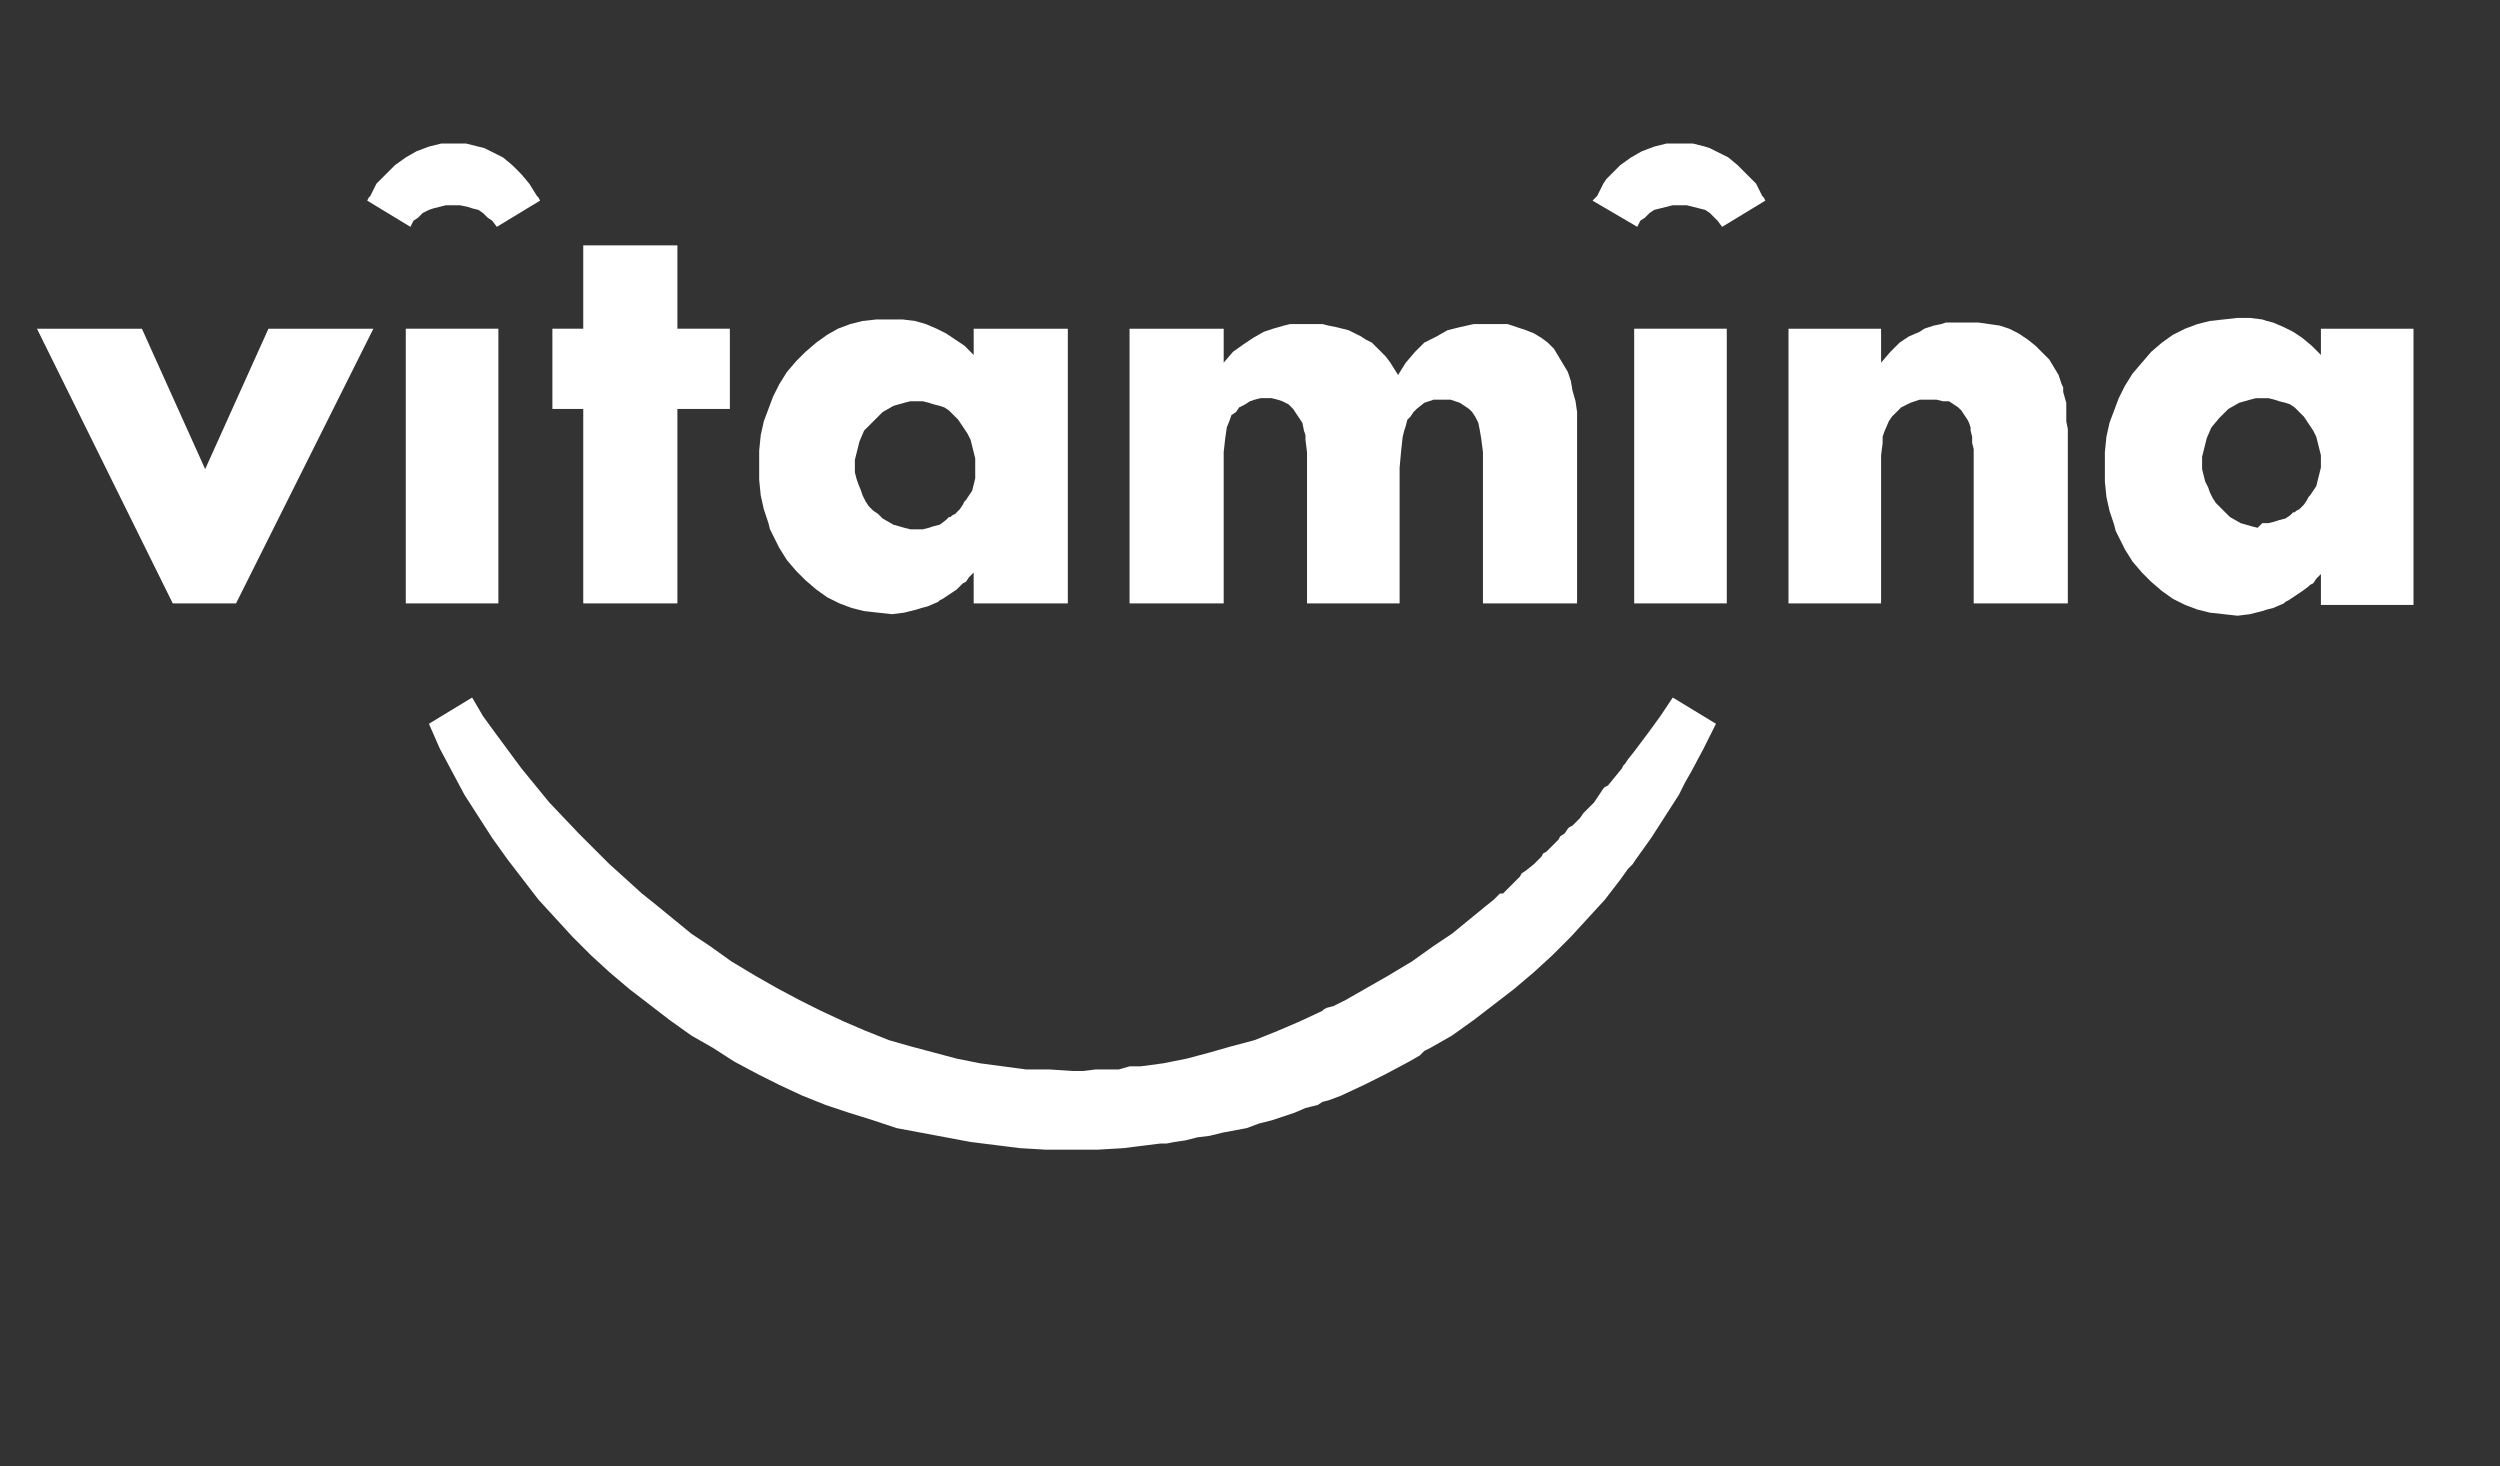
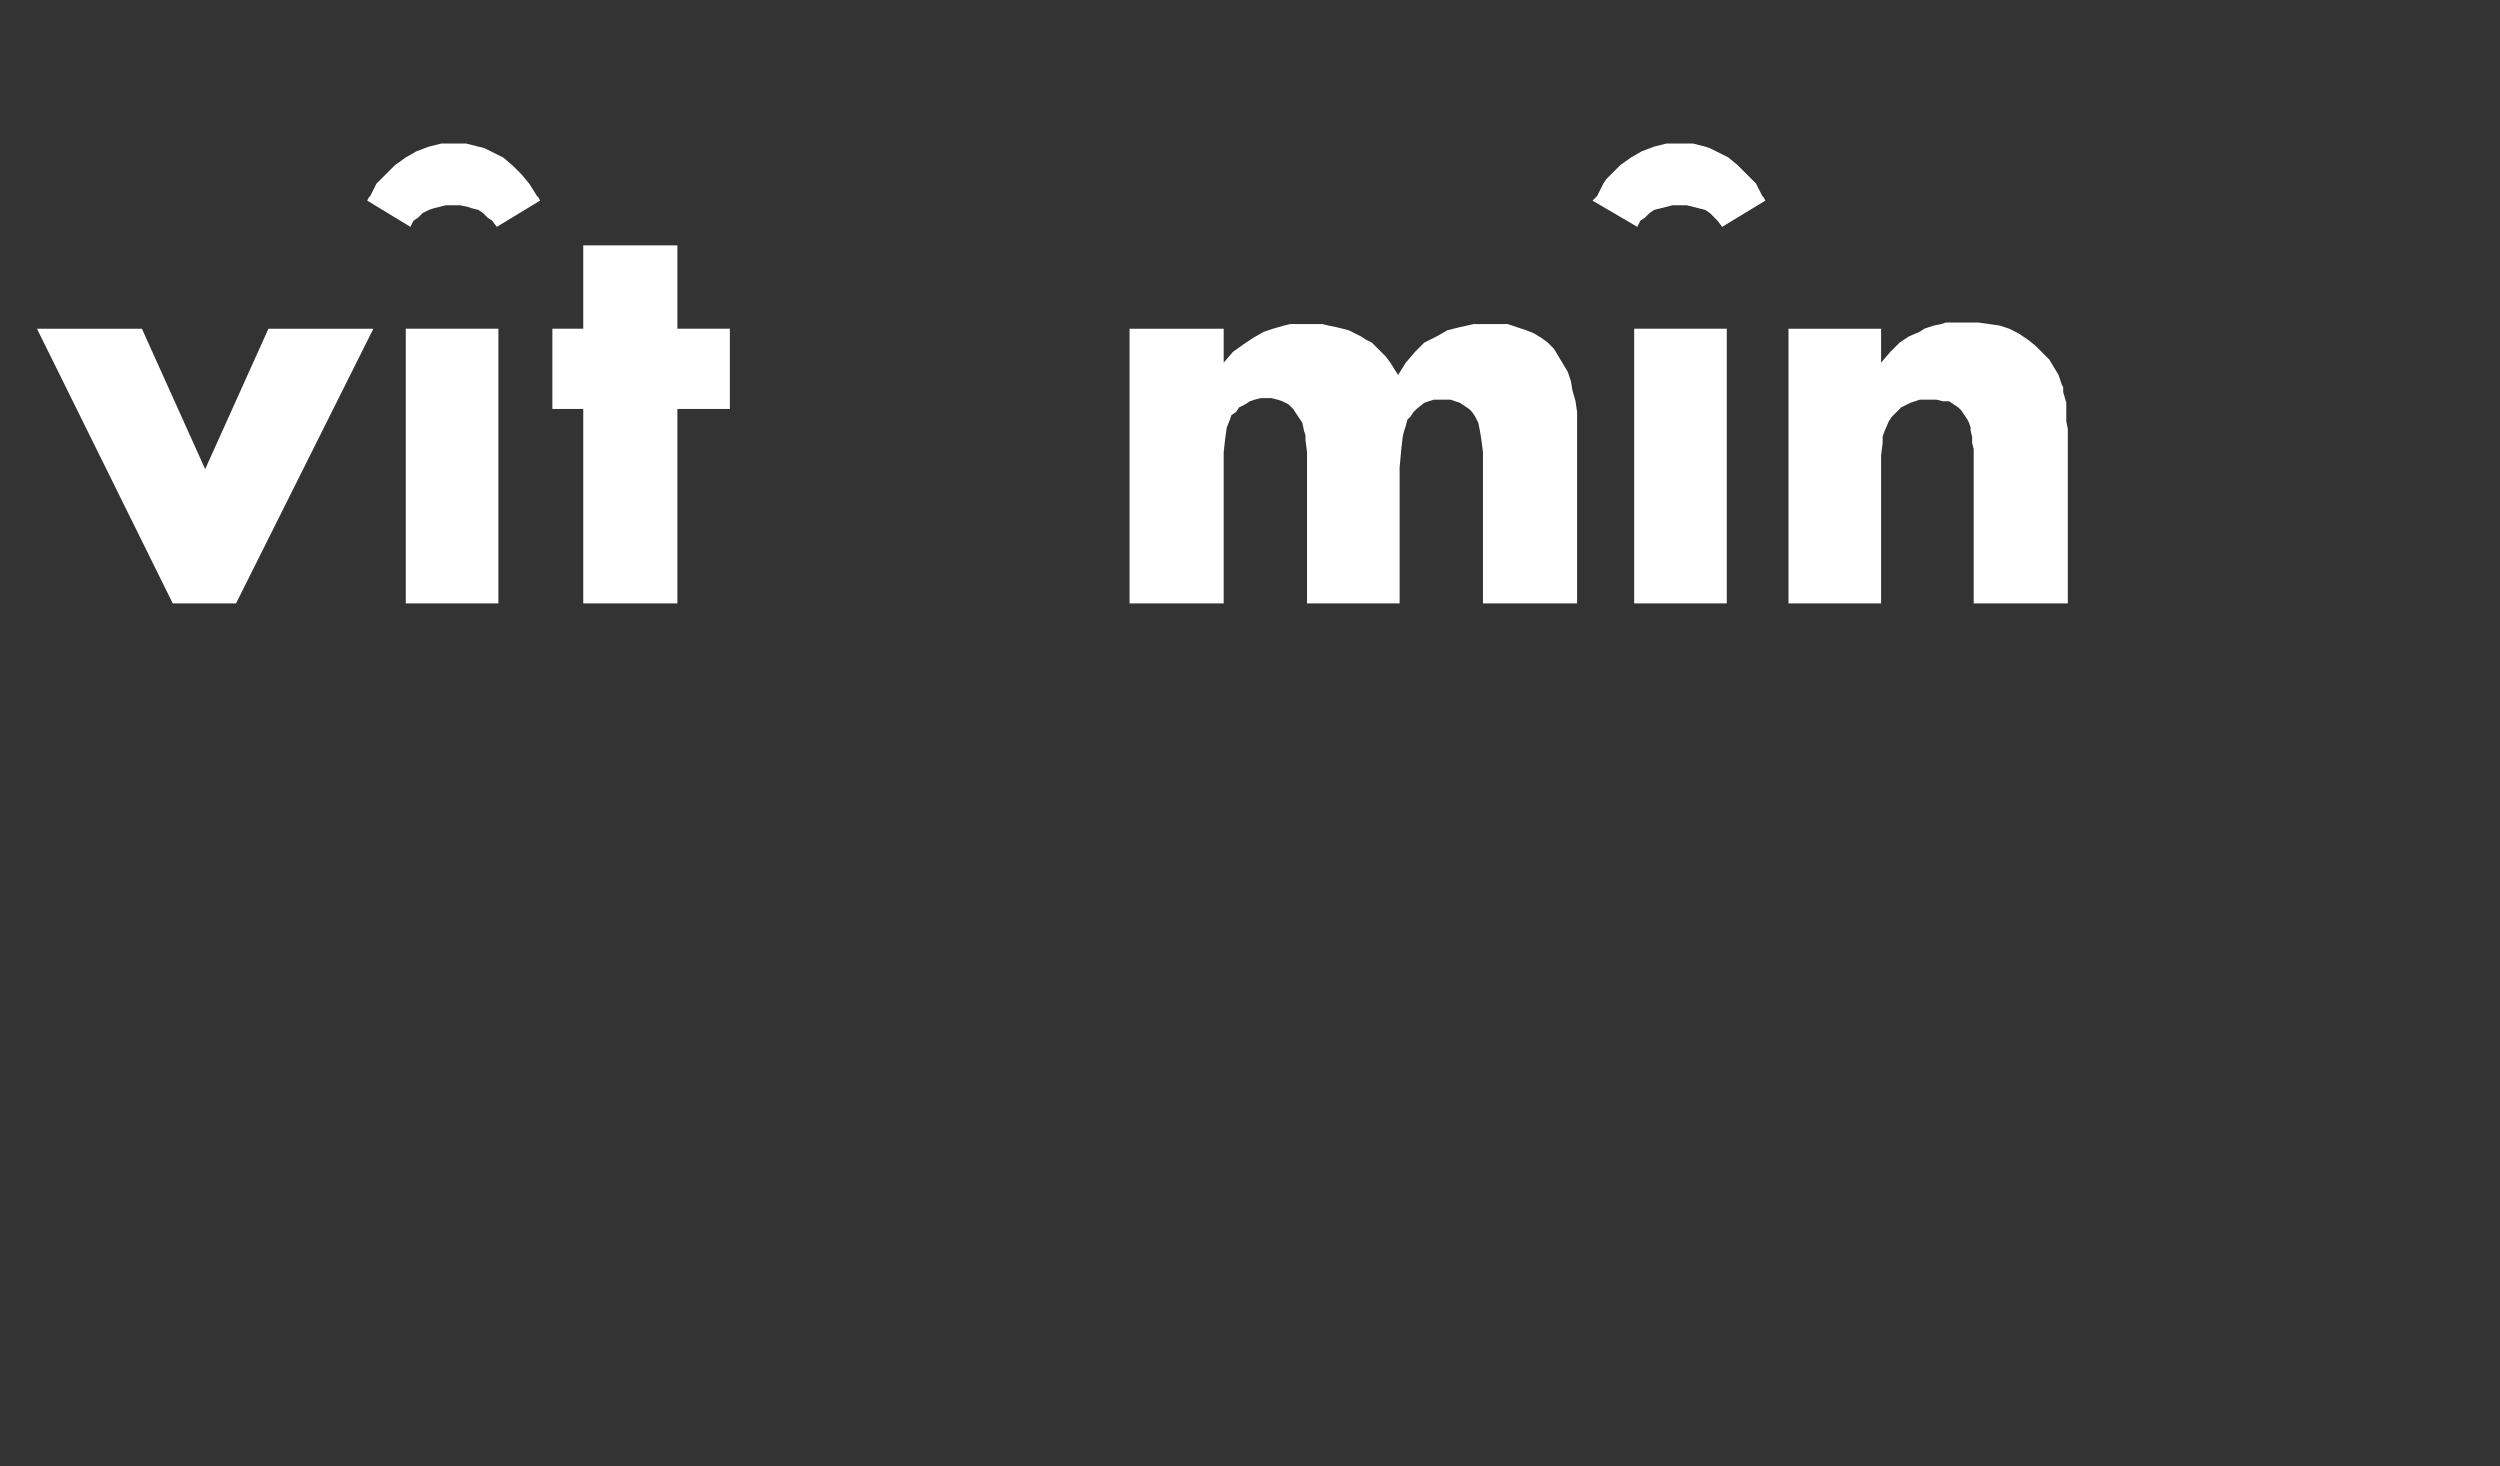
<svg xmlns="http://www.w3.org/2000/svg" version="1.1" id="Layer_1" x="0px" y="0px" viewBox="0 0 162 95" style="enable-background:new 0 0 162 95;" xml:space="preserve">
  <rect x="0" y="0" width="162" height="95" fill="#333333" stroke="none" />
  <style type="text/css">
	.st0{fill:#FFFFFF;}
</style>
  <title>Group</title>
  <desc>Created with Sketch.</desc>
  <g id="_Bupa-Sales-II">
    <g id="login-copy" transform="translate(-45, -152)">
      <g id="Group" transform="translate(34, 152)">
        <g id="Page-1" transform="translate(18.595, 0)">
          <polygon id="Fill-1" class="st0" points="21.8,9.3 21,9.3 20.2,9.5 19.4,9.8 18.7,10.2 18,10.7 17.4,11.3 17.1,11.6 16.8,11.9       16.4,12.7 16.3,12.8 16.2,13 19,14.7 19.2,14.3 19.5,14.1 19.8,13.8 20.2,13.6 20.5,13.5 20.9,13.4 21.3,13.3 21.8,13.3       22.2,13.3 22.7,13.4 23,13.5 23.4,13.6 23.7,13.8 24,14.1 24.3,14.3 24.6,14.7 27.4,13 27.3,12.8 27.2,12.7 26.7,11.9       26.2,11.3 25.6,10.7 25,10.2 24.2,9.8 23.8,9.6 23.4,9.5 22.6,9.3     " />
          <polygon id="Fill-2" class="st0" points="101.2,9.3 100.4,9.3 99.6,9.5 98.8,9.8 98.1,10.2 97.4,10.7 96.8,11.3 96.5,11.6       96.3,11.9 95.9,12.7 95.8,12.8 95.6,13 98.5,14.7 98.7,14.3 99,14.1 99.3,13.8 99.6,13.6 100,13.5 100.4,13.4 100.8,13.3       101.2,13.3 101.7,13.3 102.1,13.4 102.5,13.5 102.9,13.6 103.2,13.8 103.5,14.1 103.7,14.3 104,14.7 106.8,13 106.7,12.8       106.6,12.7 106.2,11.9 105.6,11.3 105,10.7 104.4,10.2 103.6,9.8 103.2,9.6 102.9,9.5 102.1,9.3     " />
          <polygon id="Fill-3" class="st0" points="9.8,21.3 5.7,30.4 1.6,21.3 -5.2,21.3 3.6,39.1 7.7,39.1 16.6,21.3     " />
          <polygon id="Fill-4" class="st0" points="18.7,39.1 24.7,39.1 24.7,21.3 18.7,21.3     " />
          <polygon id="Fill-5" class="st0" points="36.3,26.5 39.7,26.5 39.7,21.3 36.3,21.3 36.3,15.9 30.2,15.9 30.2,21.3 28.2,21.3       28.2,26.5 30.2,26.5 30.2,39.1 36.3,39.1     " />
          <polygon id="Fill-6" class="st0" points="73.1,26.2 73.4,26 73.7,25.9 74.1,25.8 74.4,25.8 74.8,25.8 75.2,25.9 75.5,26       75.9,26.2 76.2,26.5 76.4,26.8 76.6,27.1 76.8,27.4 76.9,27.9 77,28.2 77,28.5 77.1,29.3 77.1,29.8 77.1,30.3 77.1,39.1       83.1,39.1 83.1,30.3 83.2,29.2 83.3,28.3 83.4,27.9 83.5,27.6 83.6,27.2 83.8,27 84,26.7 84.2,26.5 84.7,26.1 85,26 85.3,25.9       85.6,25.9 86,25.9 86.4,25.9 86.7,26 87,26.1 87.3,26.3 87.6,26.5 87.8,26.7 88,27 88.2,27.4 88.3,27.9 88.4,28.5 88.5,29.3       88.5,29.8 88.5,30.3 88.5,39.1 94.6,39.1 94.6,27.5 94.6,26.7 94.5,26 94.3,25.3 94.2,24.7 94,24.1 93.7,23.6 93.4,23.1       93.1,22.6 92.7,22.2 92.3,21.9 91.8,21.6 91.3,21.4 90.7,21.2 90.1,21 89.5,21 88.8,21 87.9,21 87,21.2 86.2,21.4 85.5,21.8       84.7,22.2 84.1,22.8 83.5,23.5 83,24.3 82.5,23.5 82.2,23.1 81.9,22.8 81.3,22.2 80.9,22 80.6,21.8 80.2,21.6 79.8,21.4       79.4,21.3 79,21.2 78.5,21.1 78.1,21 77.2,21 76.4,21 76,21 75.6,21.1 74.9,21.3 74.3,21.5 73.6,21.9 73,22.3 72.3,22.8       71.7,23.5 71.7,21.3 65.6,21.3 65.6,39.1 71.7,39.1 71.7,30.3 71.7,29.3 71.8,28.4 71.9,27.7 72.1,27.2 72.2,26.9 72.5,26.7       72.7,26.4     " />
          <polygon id="Fill-7" class="st0" points="98.3,39.1 104.3,39.1 104.3,21.3 98.3,21.3     " />
-           <path id="Fill-8" class="st0" d="M49,27.3l0.3-0.3l0.3-0.3l0.7-0.4l0.7-0.2l0.4-0.1h0.4h0.4l0.4,0.1l0.3,0.1l0.4,0.1l0.3,0.1      l0.3,0.2l0.3,0.3l0.3,0.3l0.2,0.3l0.2,0.3l0.2,0.3l0.2,0.4l0.2,0.8l0.1,0.4l0,0.4l0,0.4L55.6,31l-0.1,0.4l-0.1,0.4l-0.2,0.3      L55,32.4l-0.1,0.1l-0.1,0.2l-0.2,0.3l-0.3,0.3l-0.2,0.1l-0.1,0.1l-0.1,0l-0.2,0.2L53.3,34l-0.4,0.1l-0.3,0.1l-0.4,0.1l-0.4,0      l-0.4,0L51,34.2L50.3,34l-0.7-0.4l-0.3-0.3L49,33.1l-0.3-0.3l-0.2-0.3l-0.2-0.4l-0.1-0.3L48,31.3L47.9,31l-0.1-0.4v-0.4v-0.4      l0.1-0.4l0.2-0.8l0.3-0.7L49,27.3z M55.5,39.1h6.1V21.3h-6.1V23l-0.3-0.3l-0.3-0.3L54.3,22l-0.6-0.4l-0.6-0.3L52.4,21l-0.7-0.2      l-0.8-0.1l-0.8,0l-0.9,0l-0.9,0.1L47.5,21l-0.8,0.3L46,21.7l-0.7,0.5l-0.7,0.6L44,23.4l-0.6,0.7l-0.5,0.8l-0.4,0.8l-0.3,0.8      l-0.3,0.8l-0.2,0.9l-0.1,1l0,1l0,0.9l0.1,1l0.2,0.9l0.3,0.9l0.1,0.4l0.2,0.4l0.2,0.4l0.2,0.4l0.5,0.8l0.6,0.7l0.6,0.6l0.7,0.6      l0.7,0.5l0.8,0.4l0.8,0.3l0.8,0.2l0.9,0.1l0.9,0.1l0.8-0.1l0.4-0.1l0.4-0.1l0.3-0.1l0.4-0.1l0.7-0.3l0.1-0.1l0.2-0.1l0.3-0.2      l0.6-0.4l0.3-0.3l0.1-0.1l0.2-0.1l0.2-0.3l0.3-0.3V39.1z" />
          <polygon id="Fill-9" class="st0" points="117.5,25.9 117.9,25.9 118.3,26 118.7,26 119,26.2 119.3,26.4 119.5,26.6 119.7,26.9       119.9,27.2 120,27.4 120.1,27.7 120.1,27.9 120.2,28.3 120.2,28.7 120.3,29.1 120.3,29.6 120.3,30.1 120.3,39.1 126.4,39.1       126.4,27.8 126.3,27.3 126.3,26.9 126.3,26.1 126.1,25.4 126.1,25.1 126,24.9 125.8,24.3 125.5,23.8 125.2,23.3 124.8,22.9       124.3,22.4 123.8,22 123.2,21.6 122.6,21.3 122,21.1 121.3,21 120.6,20.9 119.9,20.9 119,20.9 118.5,20.9 118.2,21 117.7,21.1       117.4,21.2 117.1,21.3 116.8,21.5 116.1,21.8 115.5,22.2 114.9,22.8 114.3,23.5 114.3,21.3 108.3,21.3 108.3,39.1 114.3,39.1       114.3,29.5 114.4,28.7 114.4,28.3 114.5,28 114.8,27.3 115,27 115.2,26.8 115.4,26.6 115.6,26.4 116.2,26.1 116.8,25.9     " />
-           <polygon id="Fill-10" class="st0" points="100,46.4 99.2,47.5 98.3,48.7 97.9,49.2 97.7,49.5 97.6,49.6 97.5,49.8 96.6,50.9       96.4,51 96.3,51.1 96.1,51.4 95.7,52 95.2,52.5 95.1,52.6 95,52.7 94.8,53 94.3,53.5 94.1,53.6 94,53.7 93.8,54 93.5,54.2       93.4,54.4 93.3,54.5 92.8,55 92.6,55.2 92.4,55.3 92.3,55.5 91.8,56 91.3,56.4 91,56.6 90.9,56.8 90.8,56.9 89.8,57.9       89.6,57.9 89.5,58 89.2,58.3 88.7,58.7 87.6,59.6 86.5,60.5 85.3,61.3 83.9,62.3 82.4,63.2 81,64 80.3,64.4 79.6,64.8       78.8,65.2 78.4,65.3 78.2,65.4 78.1,65.5 76.6,66.2 75.2,66.8 73.7,67.4 72.2,67.8 70.8,68.2 69.3,68.6 67.8,68.9 66.3,69.1       65.6,69.1 64.9,69.3 63.4,69.3 62.6,69.4 62.2,69.4 62,69.4 61.9,69.4 60.4,69.3 58.9,69.3 57.4,69.1 55.9,68.9 54.4,68.6       52.9,68.2 51.4,67.8 50,67.4 48.5,66.8 47.1,66.2 45.6,65.5 44.2,64.8 42.7,64 41.3,63.2 39.8,62.3 38.4,61.3 37.2,60.5       36.1,59.6 35,58.7 34,57.9 32.9,56.9 31.9,56 29.9,54 28,52 27.1,50.9 26.2,49.8 24.5,47.5 23.7,46.4 23,45.2 20.2,46.9       20.9,48.5 21.7,50 22.5,51.5 23.4,52.9 24.3,54.3 25.3,55.7 26.3,57 27.3,58.3 28.4,59.5 29.5,60.7 30.7,61.9 31.9,63       33.2,64.1 34.5,65.1 35.8,66.1 37.2,67.1 38.6,67.9 40,68.8 41.5,69.6 42.9,70.3 44.4,71 45.9,71.6 47.4,72.1 49,72.6       50.5,73.1 52.1,73.4 53.7,73.7 55.3,74 56.9,74.2 58.5,74.4 60.2,74.5 61.9,74.5 62.7,74.5 62.9,74.5 63.1,74.5 63.5,74.5       65.2,74.4 66,74.3 66.8,74.2 67.6,74.1 68,74.1 68.5,74 69.2,73.9 70,73.7 70.8,73.6 71.6,73.4 73.2,73.1 74,72.8 74.8,72.6       76.3,72.1 77,71.8 77.4,71.7 77.8,71.6 78.1,71.4 78.5,71.3 79.3,71 80.8,70.3 82.2,69.6 83.7,68.8 84.4,68.4 84.7,68.1       85.1,67.9 86.5,67.1 87.2,66.6 87.9,66.1 89.2,65.1 90.5,64.1 91.8,63 93,61.9 94.2,60.7 95.3,59.5 96.4,58.3 97.4,57       97.9,56.3 98.2,56 98.4,55.7 99.4,54.3 100.3,52.9 101.2,51.5 101.4,51.1 101.6,50.7 102,50 102.8,48.5 103.6,46.9 100.8,45.2           " />
-           <path id="Fill-11" class="st0" d="M136.5,20.7l-0.9,0.1l-0.8,0.2l-0.8,0.3l-0.8,0.4l-0.7,0.5l-0.7,0.6l-0.6,0.7l-0.6,0.7      l-0.5,0.8l-0.4,0.8l-0.3,0.8l-0.3,0.8l-0.2,0.9l-0.1,1l0,1l0,0.9l0.1,1l0.2,0.9l0.3,0.9l0.1,0.4l0.2,0.4l0.2,0.4l0.2,0.4      l0.5,0.8l0.6,0.7l0.6,0.6l0.7,0.6l0.7,0.5l0.8,0.4l0.8,0.3l0.8,0.2l0.9,0.1l0.9,0.1l0.8-0.1l0.4-0.1l0.4-0.1l0.3-0.1l0.4-0.1      l0.7-0.3l0.1-0.1l0.2-0.1l0.3-0.2l0.6-0.4L142,38l0.1-0.1l0.2-0.1l0.2-0.3l0.3-0.3v2h6V21.3h-6V23l-0.3-0.3l-0.3-0.3l-0.6-0.5      l-0.6-0.4l-0.6-0.3l-0.7-0.3l-0.4-0.1l-0.3-0.1l-0.8-0.1l-0.8,0L136.5,20.7z M138.7,34.2l-0.4-0.1l-0.7-0.2l-0.7-0.4l-0.3-0.3      l-0.3-0.3l-0.3-0.3l-0.2-0.3l-0.2-0.4l-0.1-0.3l-0.2-0.4l-0.1-0.4l-0.1-0.4v-0.4v-0.4l0.1-0.4l0.2-0.8l0.3-0.7l0.5-0.6l0.3-0.3      l0.3-0.3l0.7-0.4l0.7-0.2l0.4-0.1h0.4h0.4l0.4,0.1l0.3,0.1l0.4,0.1l0.3,0.1l0.3,0.2l0.3,0.3l0.3,0.3l0.2,0.3l0.2,0.3l0.2,0.3      l0.2,0.4l0.2,0.8l0.1,0.4l0,0.4l0,0.4l-0.1,0.4l-0.1,0.4l-0.1,0.4l-0.2,0.3l-0.2,0.3l-0.1,0.1l-0.1,0.2l-0.2,0.3l-0.3,0.3      l-0.2,0.1l-0.1,0.1l-0.1,0l-0.2,0.2l-0.3,0.2l-0.4,0.1l-0.3,0.1l-0.4,0.1l-0.4,0L138.7,34.2z" />
        </g>
      </g>
    </g>
  </g>
</svg>